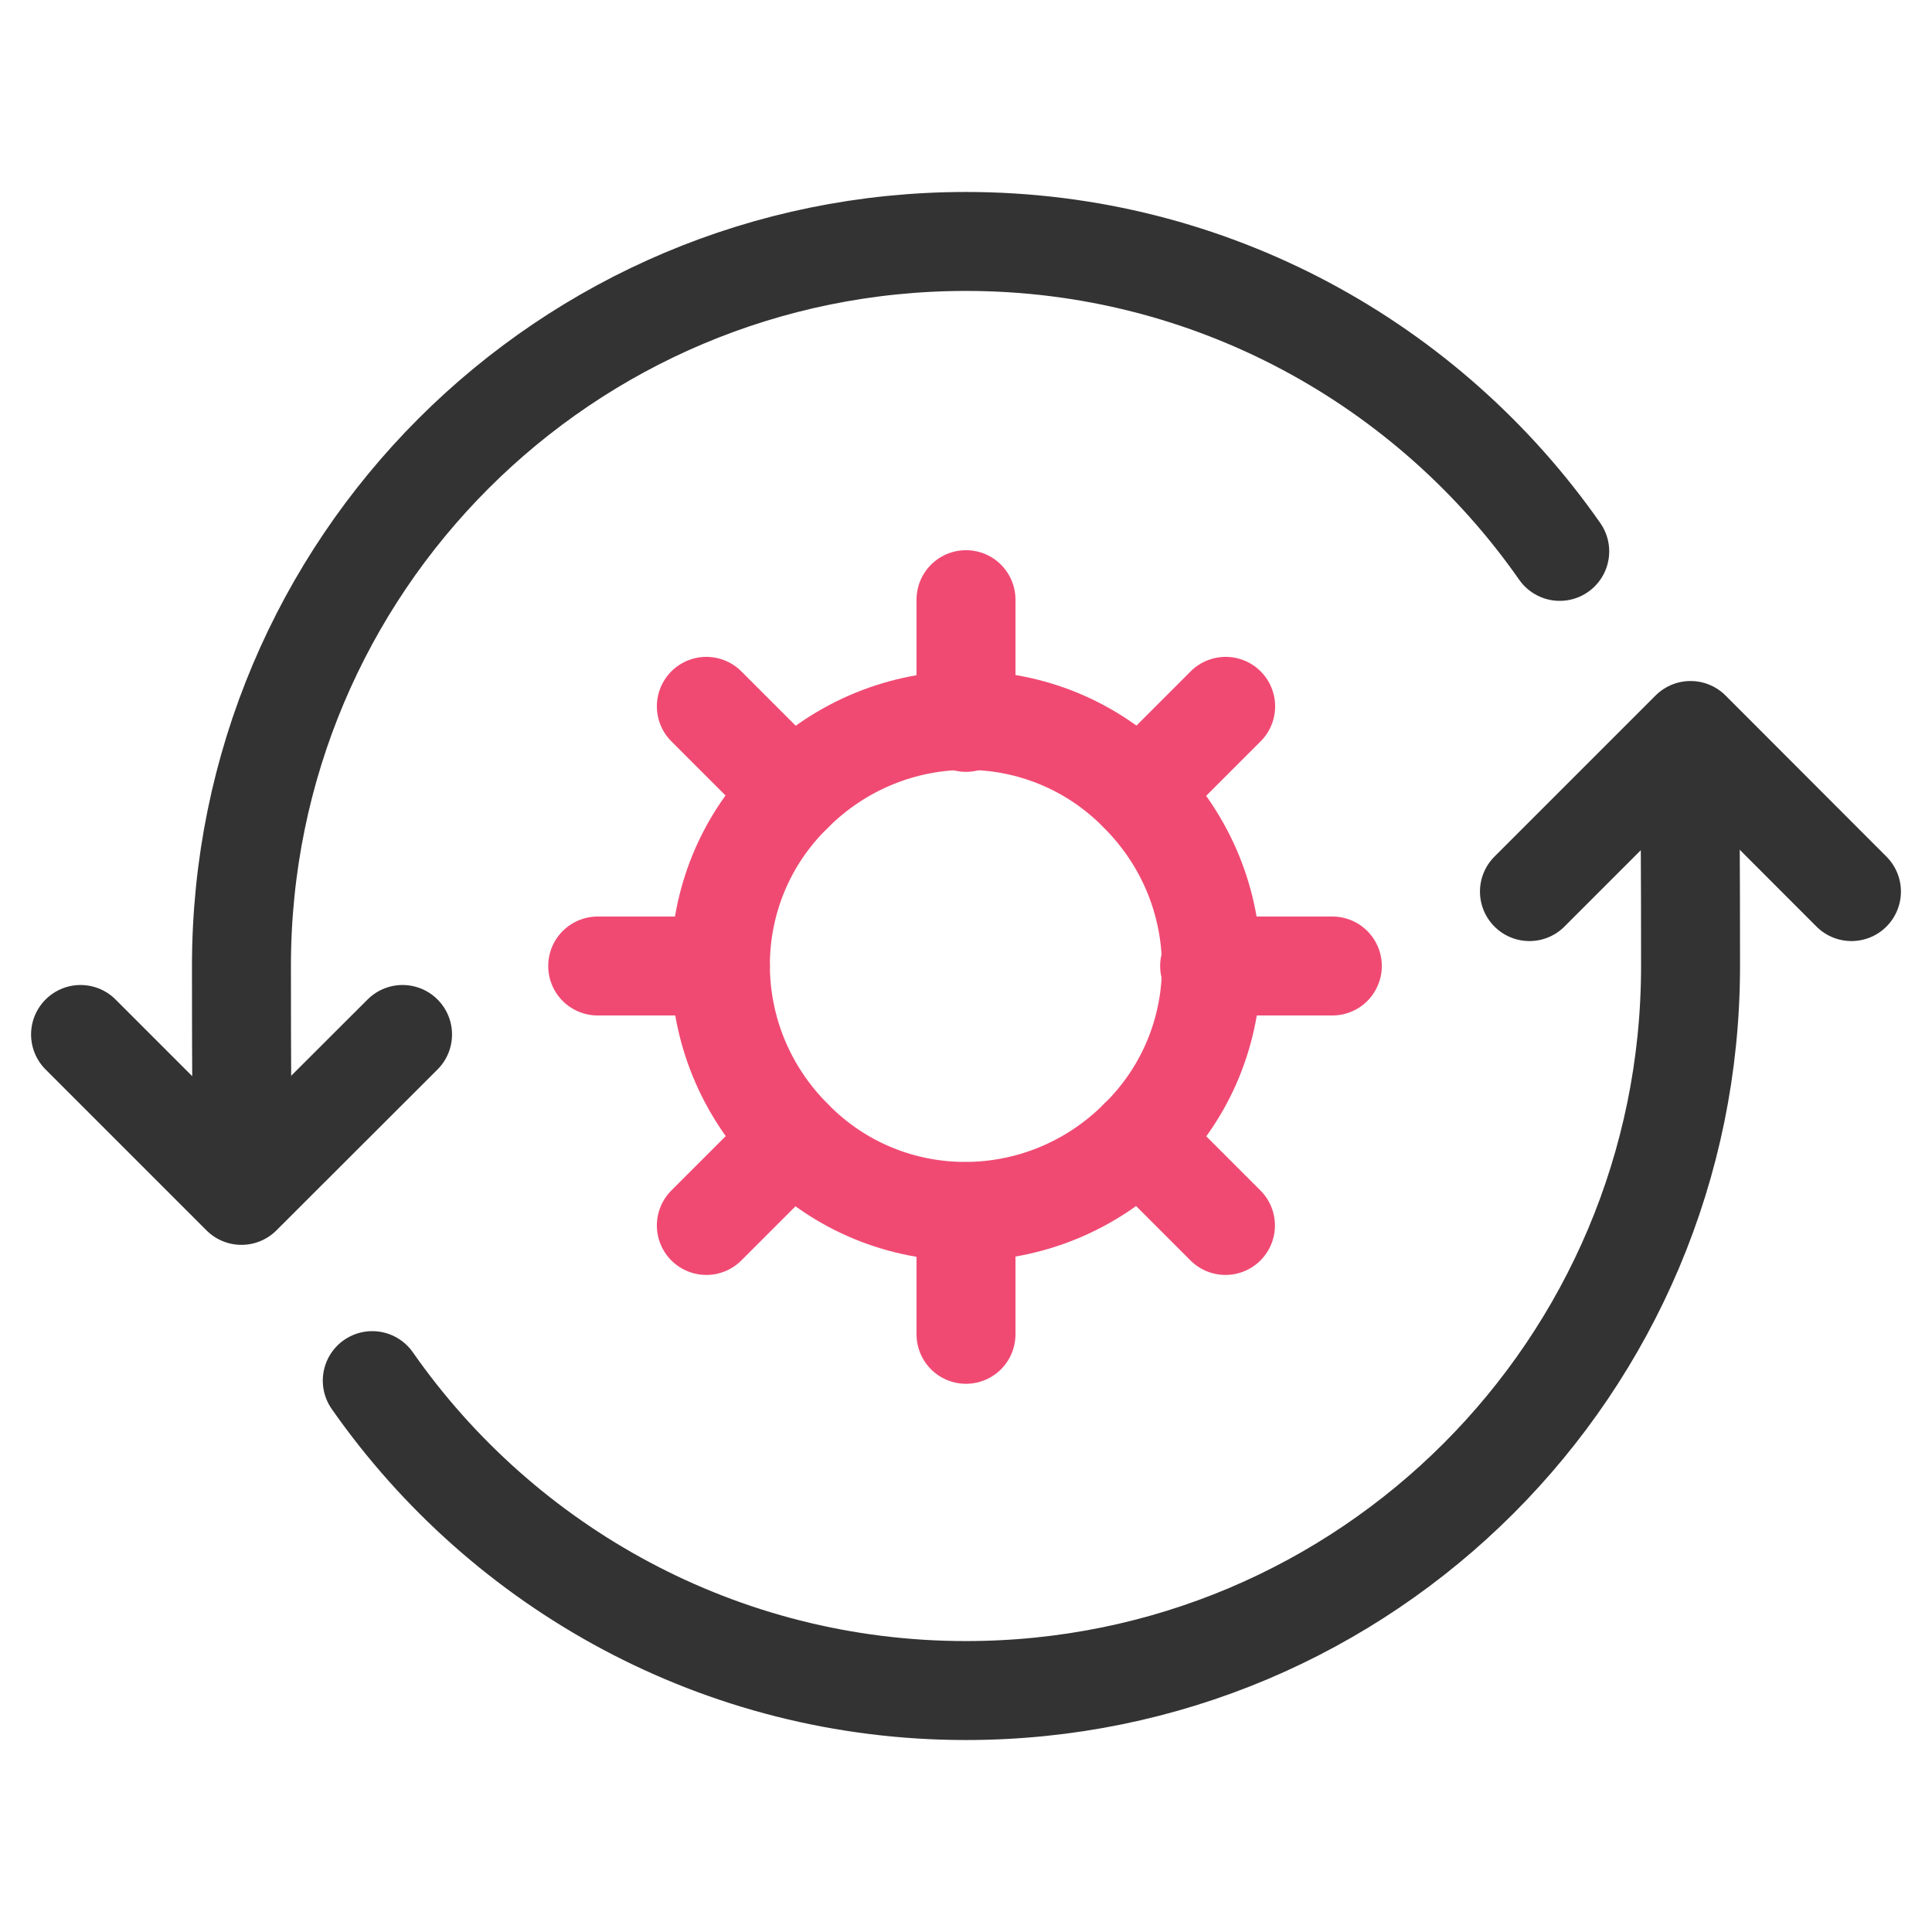
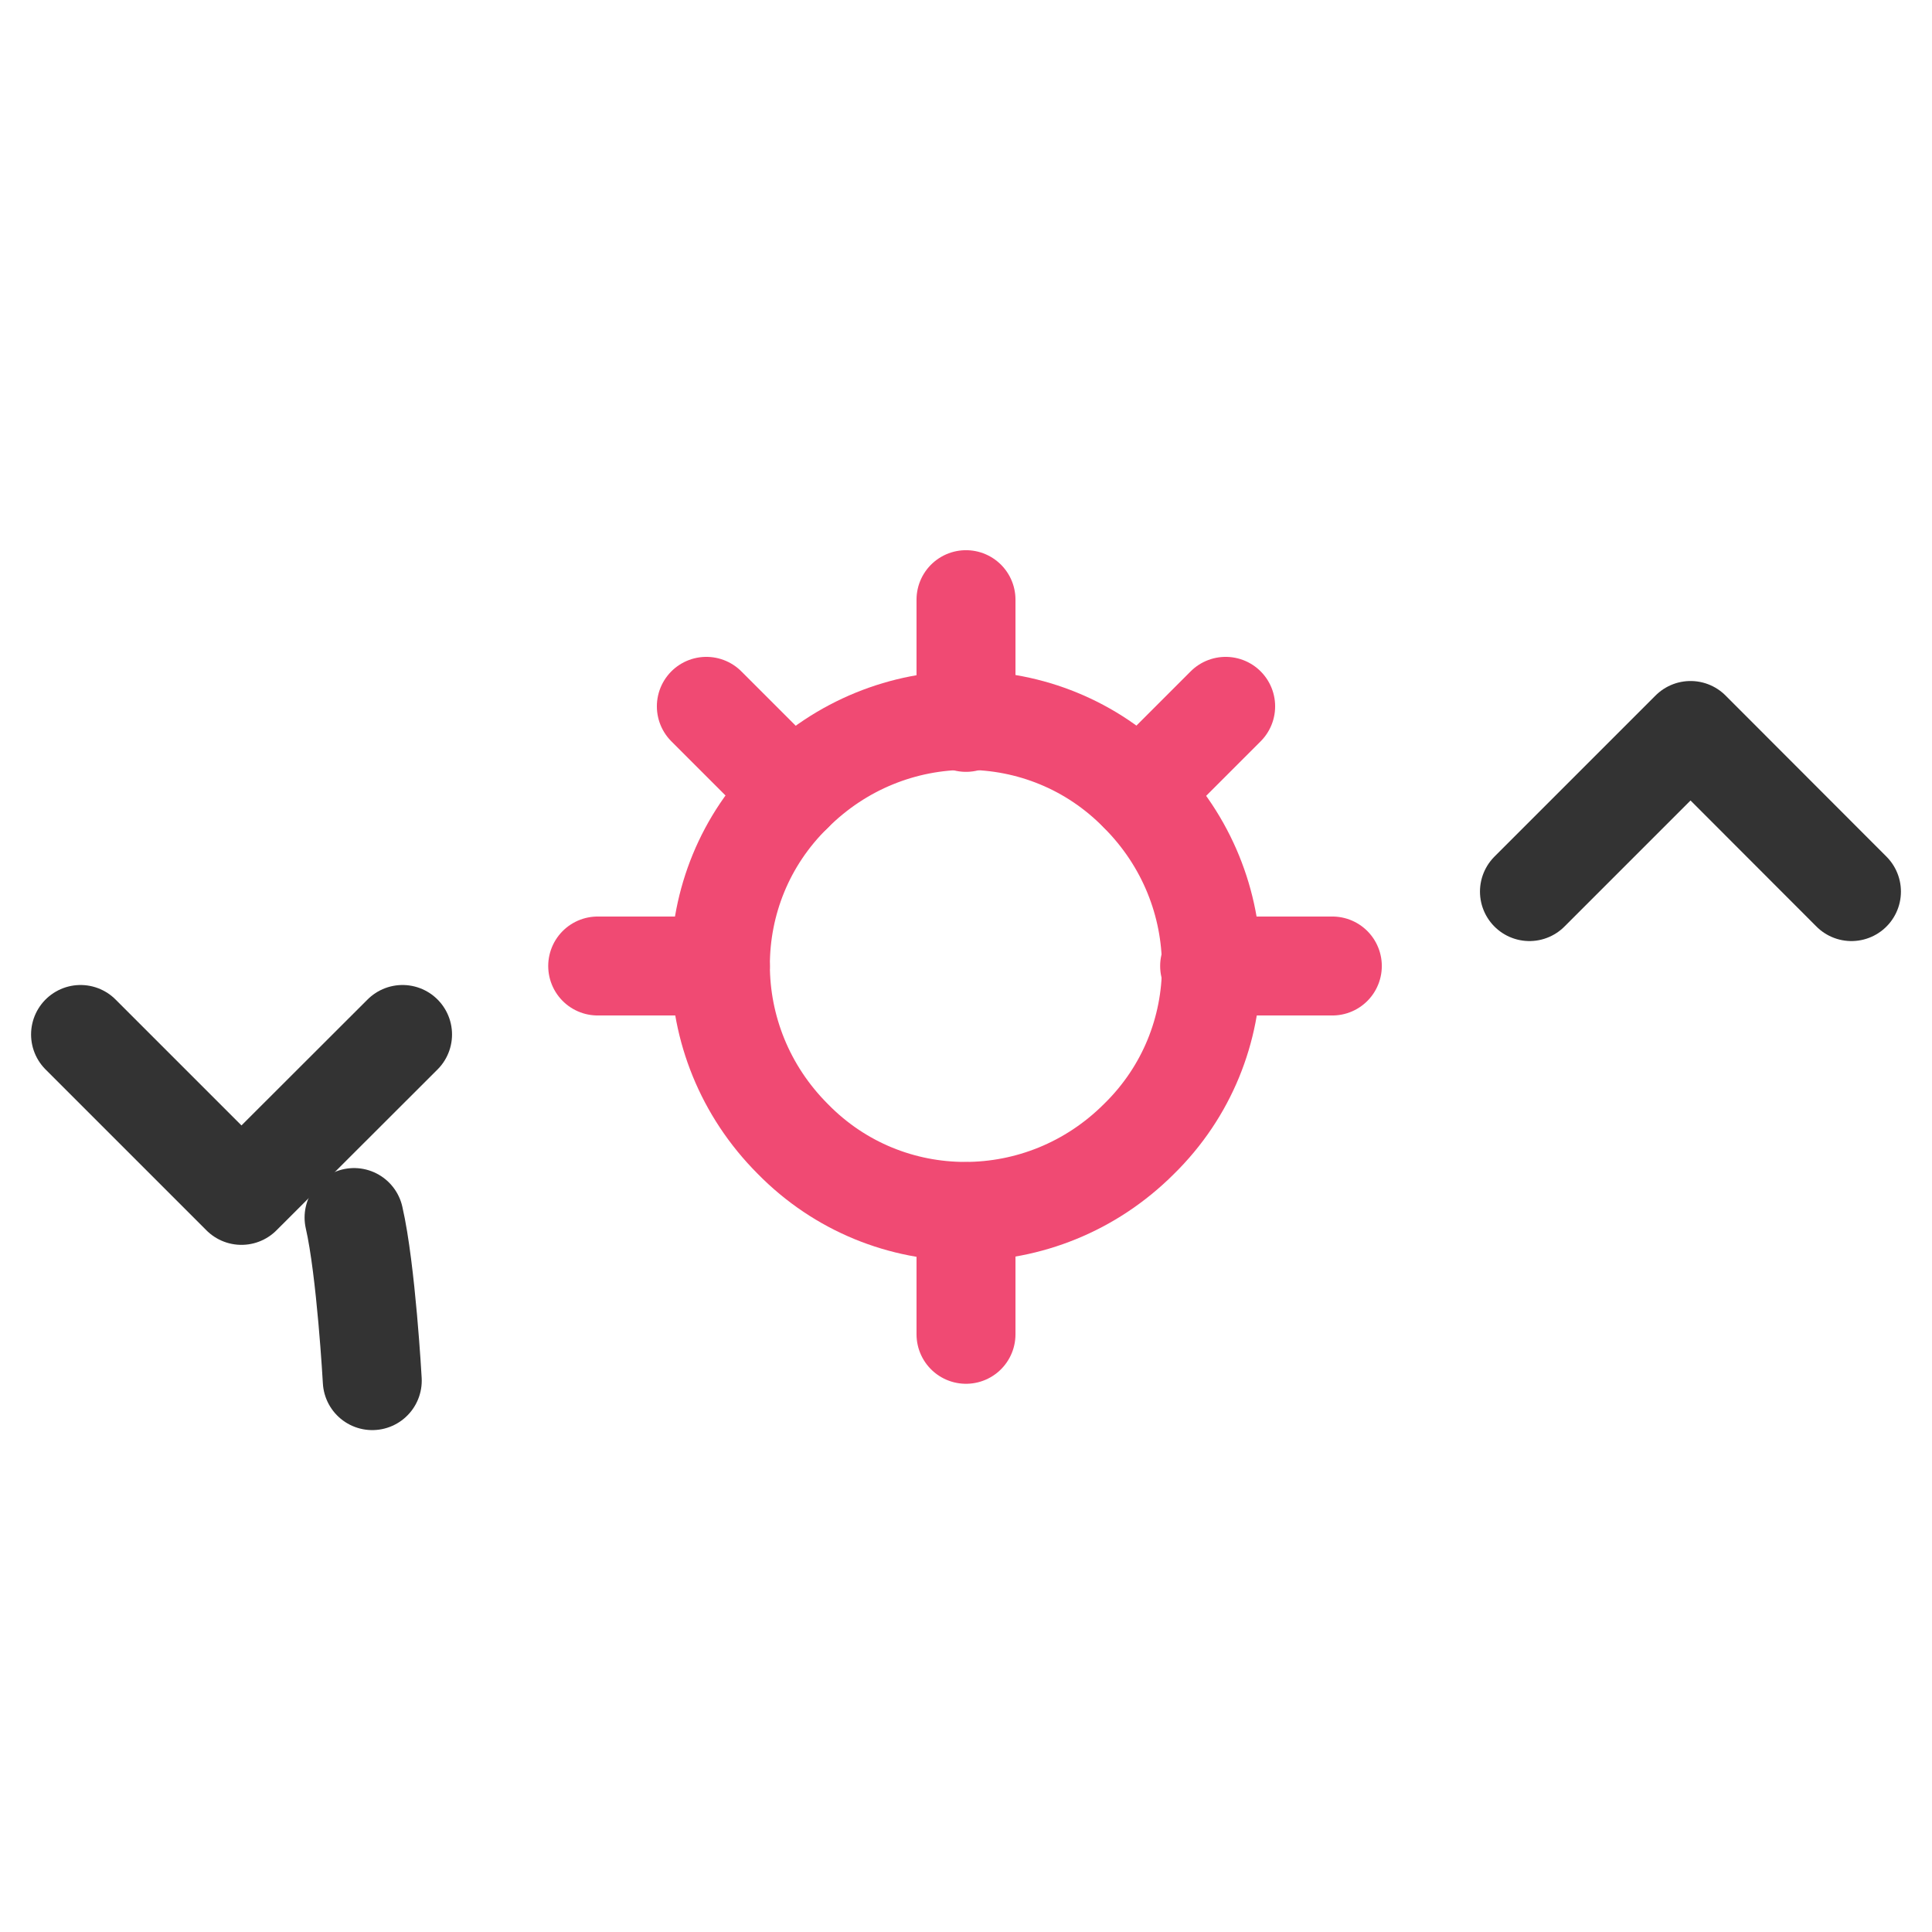
<svg xmlns="http://www.w3.org/2000/svg" id="Vrstva_2" data-name="Vrstva 2" viewBox="0 0 97.62 97.62">
  <defs>
    <style>
      .cls-1, .cls-2, .cls-3 {
        fill: none;
      }

      .cls-2 {
        stroke: #f04a73;
      }

      .cls-2, .cls-3 {
        stroke-linecap: round;
        stroke-linejoin: round;
        stroke-width: 5px;
      }

      .cls-3 {
        stroke: #333;
      }
    </style>
  </defs>
  <g id="Vrstva_1-2" data-name="Vrstva 1">
    <g>
-       <rect class="cls-1" width="97.62" height="97.62" />
      <polyline class="cls-3" points="20.34 52.27 12.2 60.4 4.07 52.27" />
      <polyline class="cls-3" points="77.28 45.05 85.42 36.91 93.55 45.05" />
-       <path class="cls-3" d="M78.81,27.86c-6.61-9.46-17.59-15.66-30-15.66-20.24,0-36.61,16.37-36.61,36.61s.31,5.59.92,8.24" />
-       <path class="cls-3" d="M18.81,69.76c6.61,9.46,17.59,15.66,30,15.66,20.24,0,36.61-16.37,36.61-36.61s-.31-5.59-.92-8.24" />
+       <path class="cls-3" d="M18.81,69.76s-.31-5.59-.92-8.24" />
      <g>
        <path class="cls-2" d="M48.81,30.3v6.2" />
        <path class="cls-2" d="M48.81,61.22v6.2" />
-         <path class="cls-2" d="M40.06,57.55l-4.37,4.37" />
        <path class="cls-2" d="M61.93,35.69l-4.37,4.37" />
        <path class="cls-2" d="M36.4,48.81h-6.2" />
        <path class="cls-2" d="M67.32,48.81h-6.2" />
        <path class="cls-2" d="M35.69,35.69l4.37,4.37" />
-         <path class="cls-2" d="M57.55,57.55l4.37,4.37" />
        <path class="cls-2" d="M57.55,40.06c4.88,4.88,4.88,12.71,0,17.49-4.88,4.88-12.71,4.88-17.49,0-4.88-4.88-4.88-12.71,0-17.49,4.88-4.88,12.71-4.88,17.49,0" />
      </g>
    </g>
  </g>
</svg>